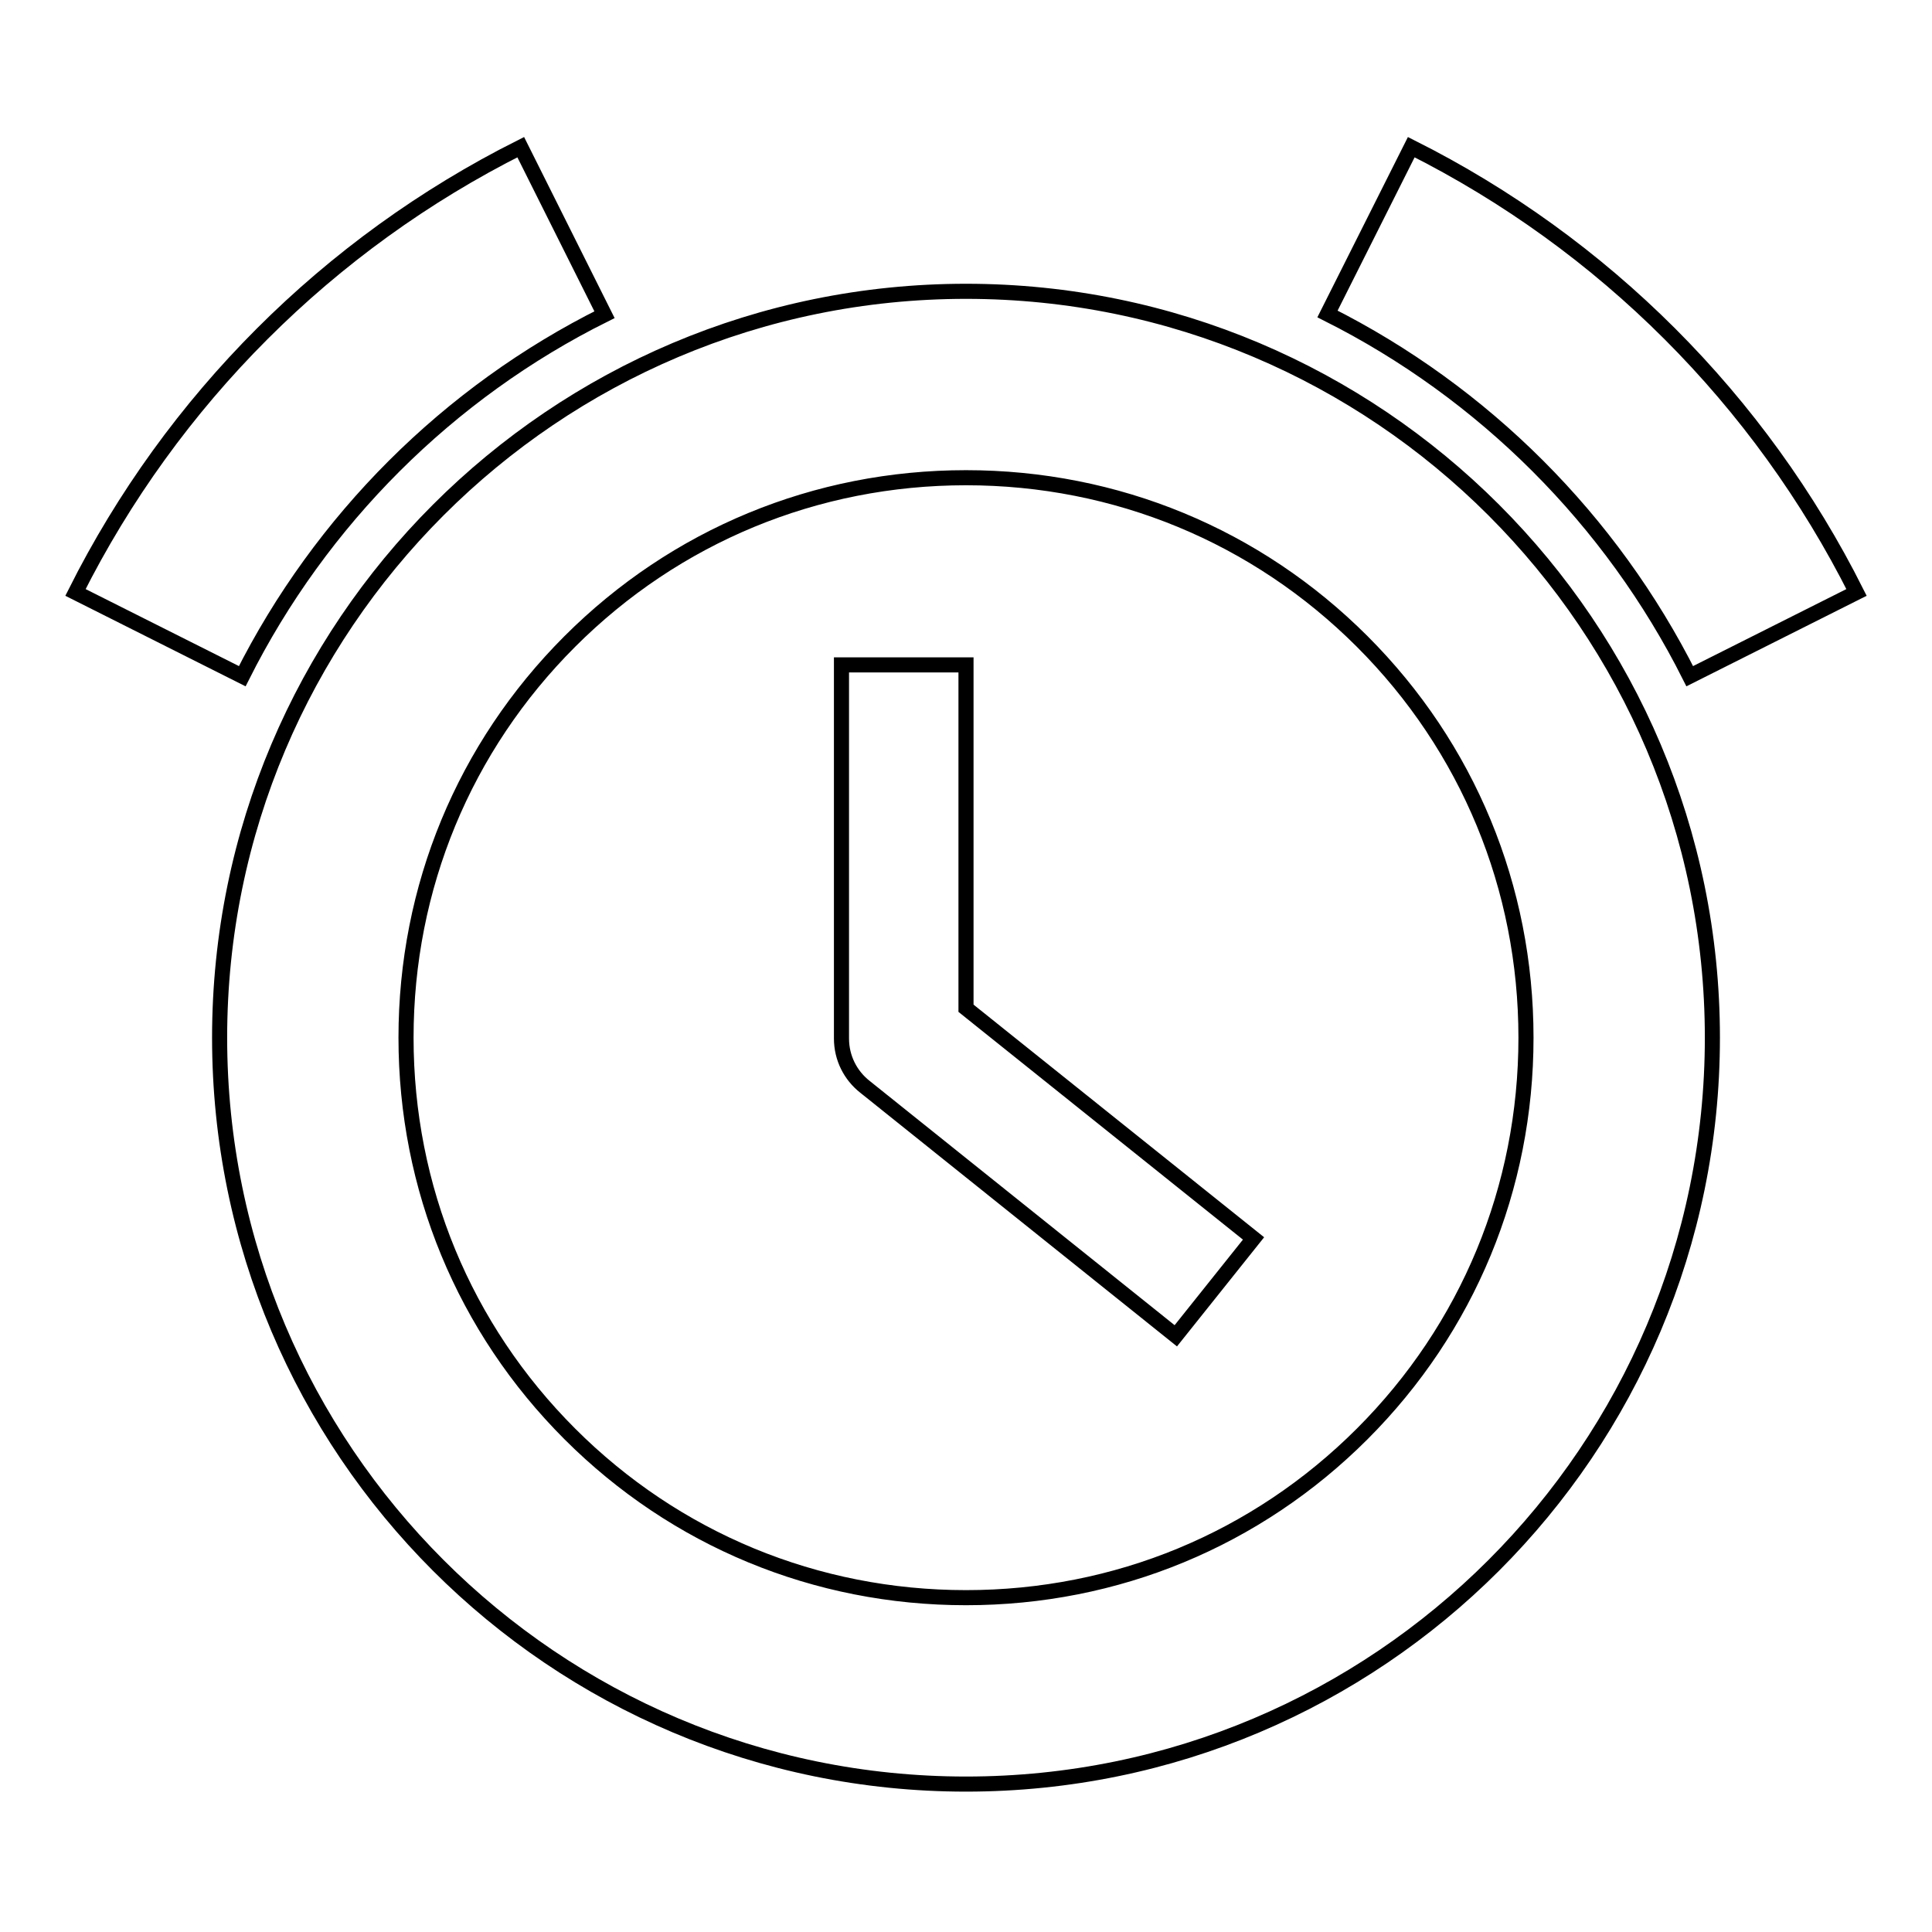
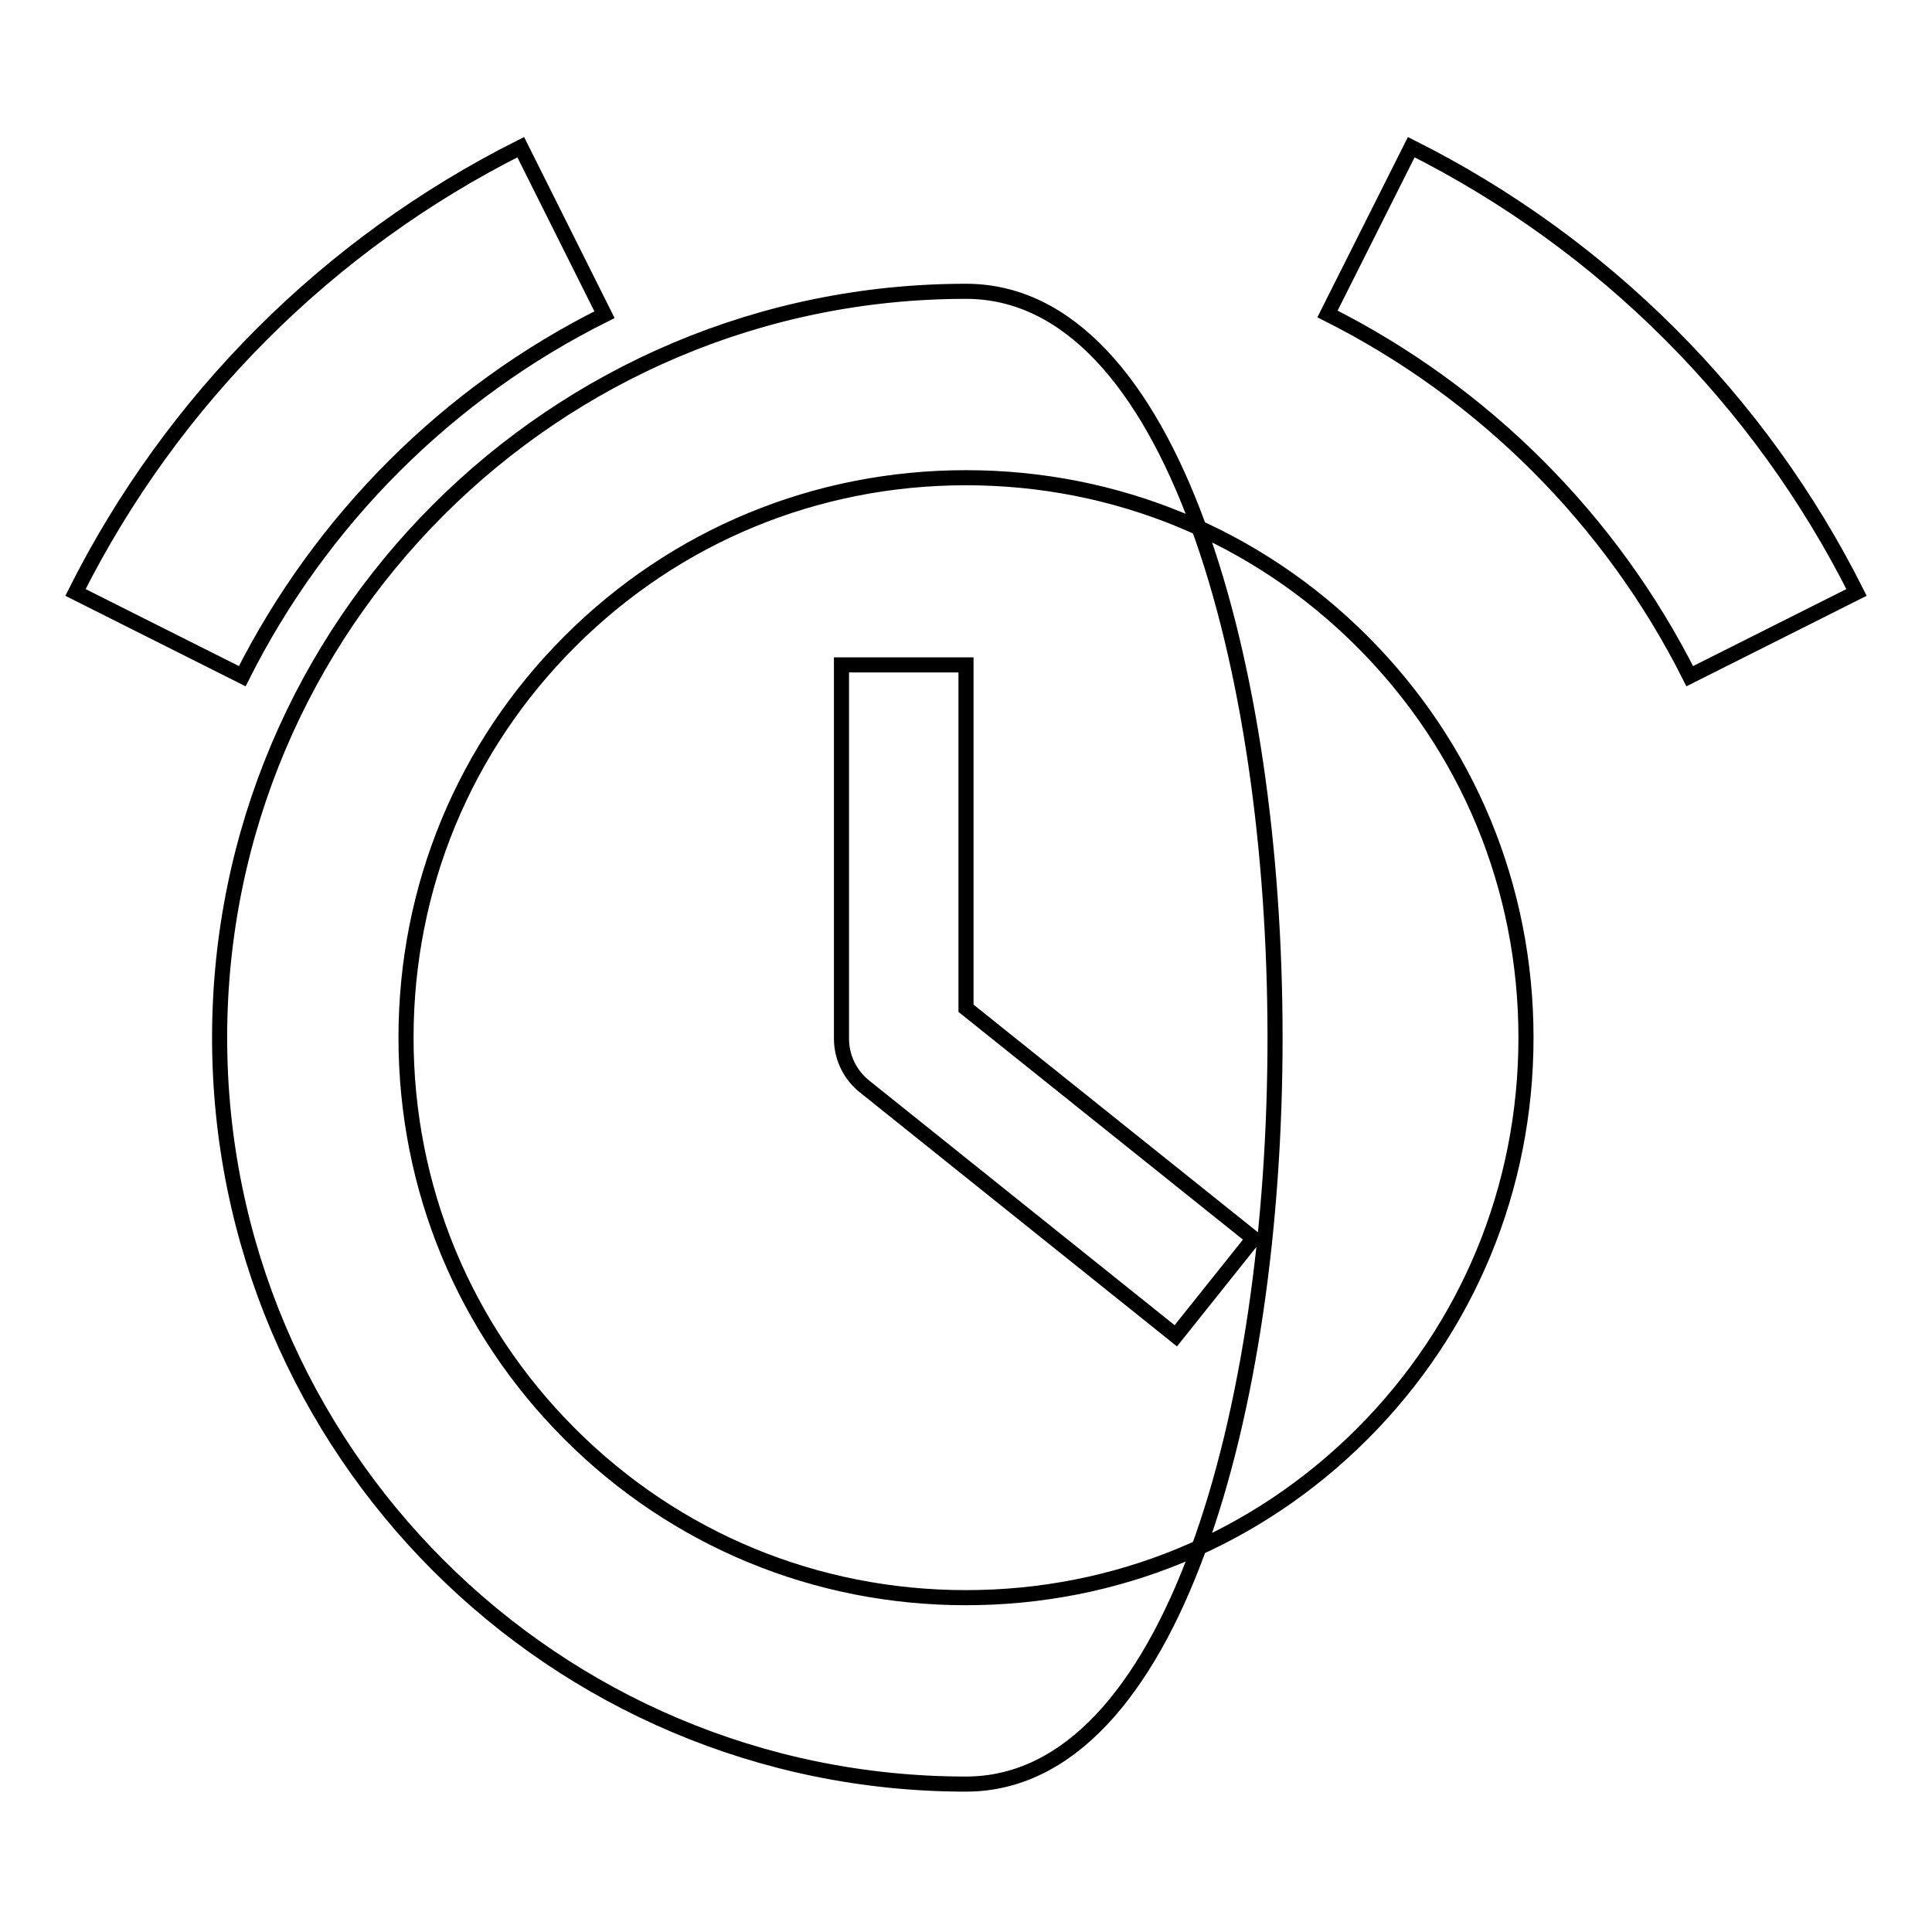
<svg xmlns="http://www.w3.org/2000/svg" version="1.1" x="0px" y="0px" viewBox="0 0 256 256" enable-background="new 0 0 256 256" xml:space="preserve">
  <g>
-     <path stroke-width="2" fill-opacity="0" stroke="#000000" d="M128,38.6c-54.6,0-98.9,44.3-98.9,98.9s44.3,98.9,98.9,98.9s98.9-44.3,98.9-98.9S182.6,38.6,128,38.6z  M180.5,190c-14,14-32.6,21.7-52.5,21.7S89.5,204,75.5,190c-14-14-21.7-32.6-21.7-52.5s7.7-38.5,21.7-52.5 c14-14,32.6-21.7,52.5-21.7s38.5,7.7,52.5,21.7c14,14,21.7,32.6,21.7,52.5S194.5,176,180.5,190z M80.1,41.7L69,19.5 c-25.5,12.8-46.2,33.5-59,59l22.1,11.1C42.5,68.9,59.4,52,80.1,41.7L80.1,41.7z M223.9,89.6L246,78.5c-12.8-25.5-33.5-46.2-59-59 l-11.1,22.1C196.6,52,213.5,68.9,223.9,89.6L223.9,89.6z M128,88.1h-16.5v49.5c0,2.6,1.2,4.9,3.1,6.4l0,0l41.2,33l10.3-12.9 L128,133.6V88.1L128,88.1z" />
+     <path stroke-width="2" fill-opacity="0" stroke="#000000" d="M128,38.6c-54.6,0-98.9,44.3-98.9,98.9s44.3,98.9,98.9,98.9S182.6,38.6,128,38.6z  M180.5,190c-14,14-32.6,21.7-52.5,21.7S89.5,204,75.5,190c-14-14-21.7-32.6-21.7-52.5s7.7-38.5,21.7-52.5 c14-14,32.6-21.7,52.5-21.7s38.5,7.7,52.5,21.7c14,14,21.7,32.6,21.7,52.5S194.5,176,180.5,190z M80.1,41.7L69,19.5 c-25.5,12.8-46.2,33.5-59,59l22.1,11.1C42.5,68.9,59.4,52,80.1,41.7L80.1,41.7z M223.9,89.6L246,78.5c-12.8-25.5-33.5-46.2-59-59 l-11.1,22.1C196.6,52,213.5,68.9,223.9,89.6L223.9,89.6z M128,88.1h-16.5v49.5c0,2.6,1.2,4.9,3.1,6.4l0,0l41.2,33l10.3-12.9 L128,133.6V88.1L128,88.1z" />
  </g>
</svg>